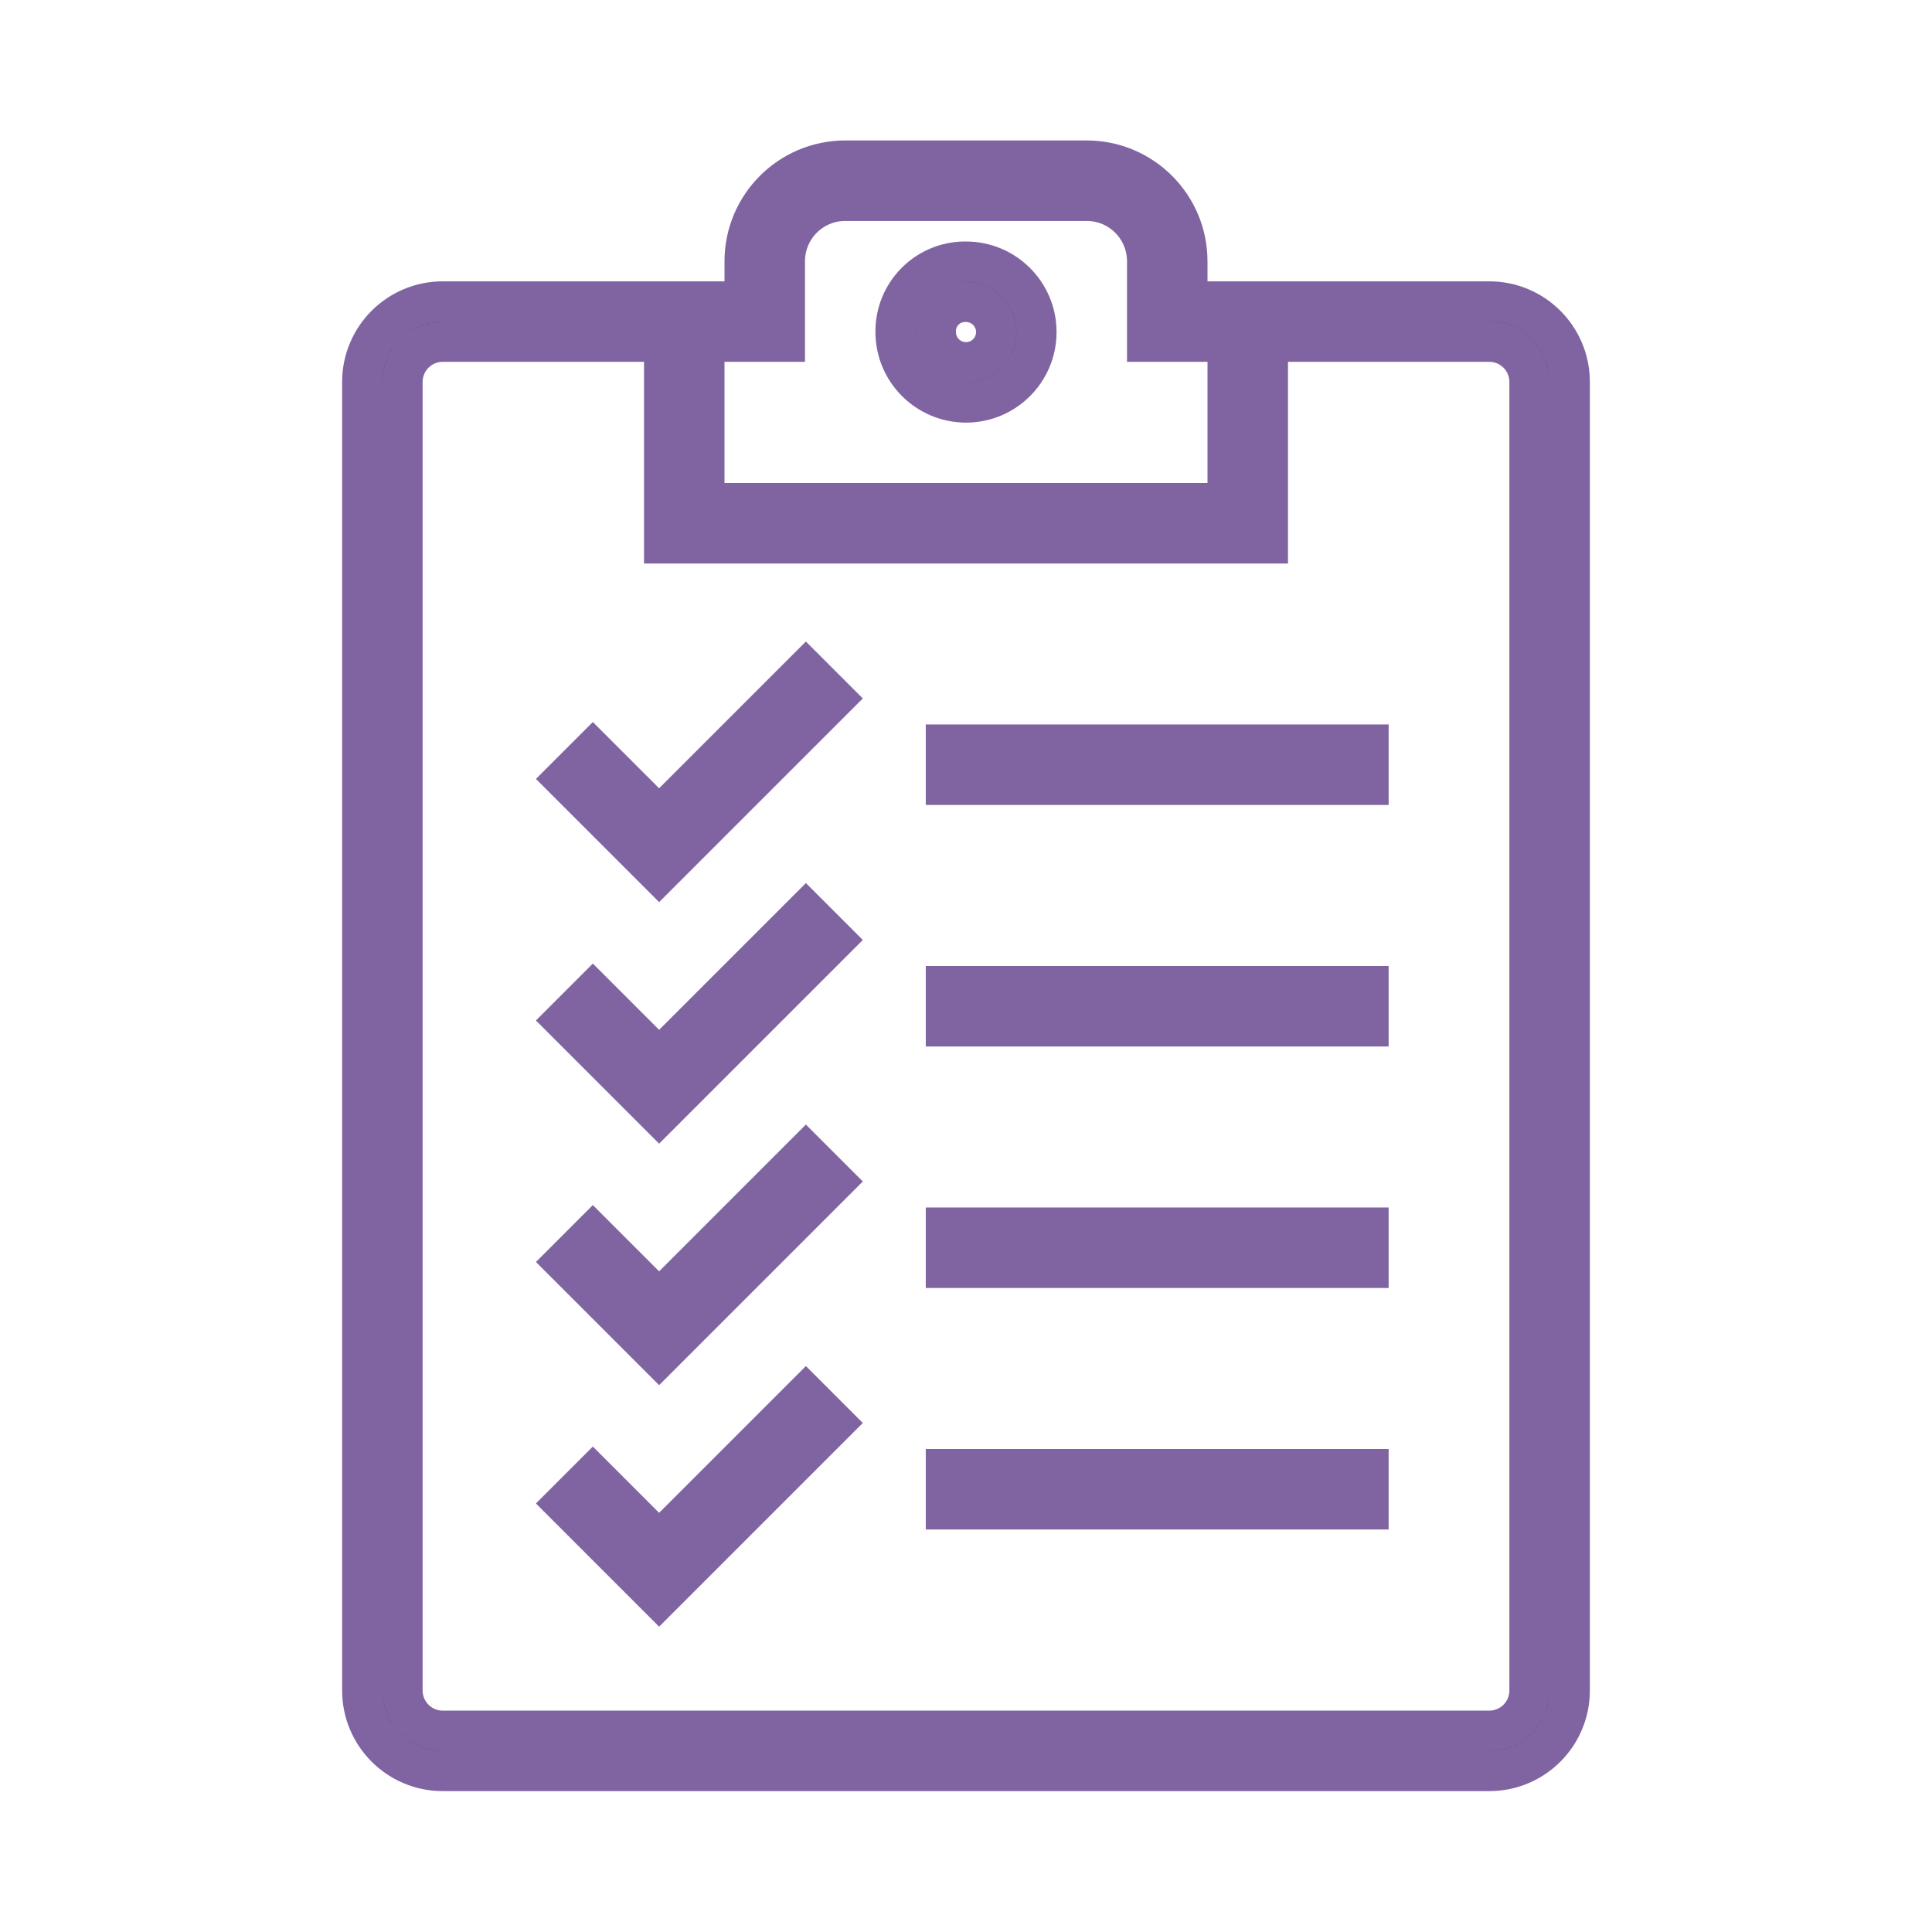
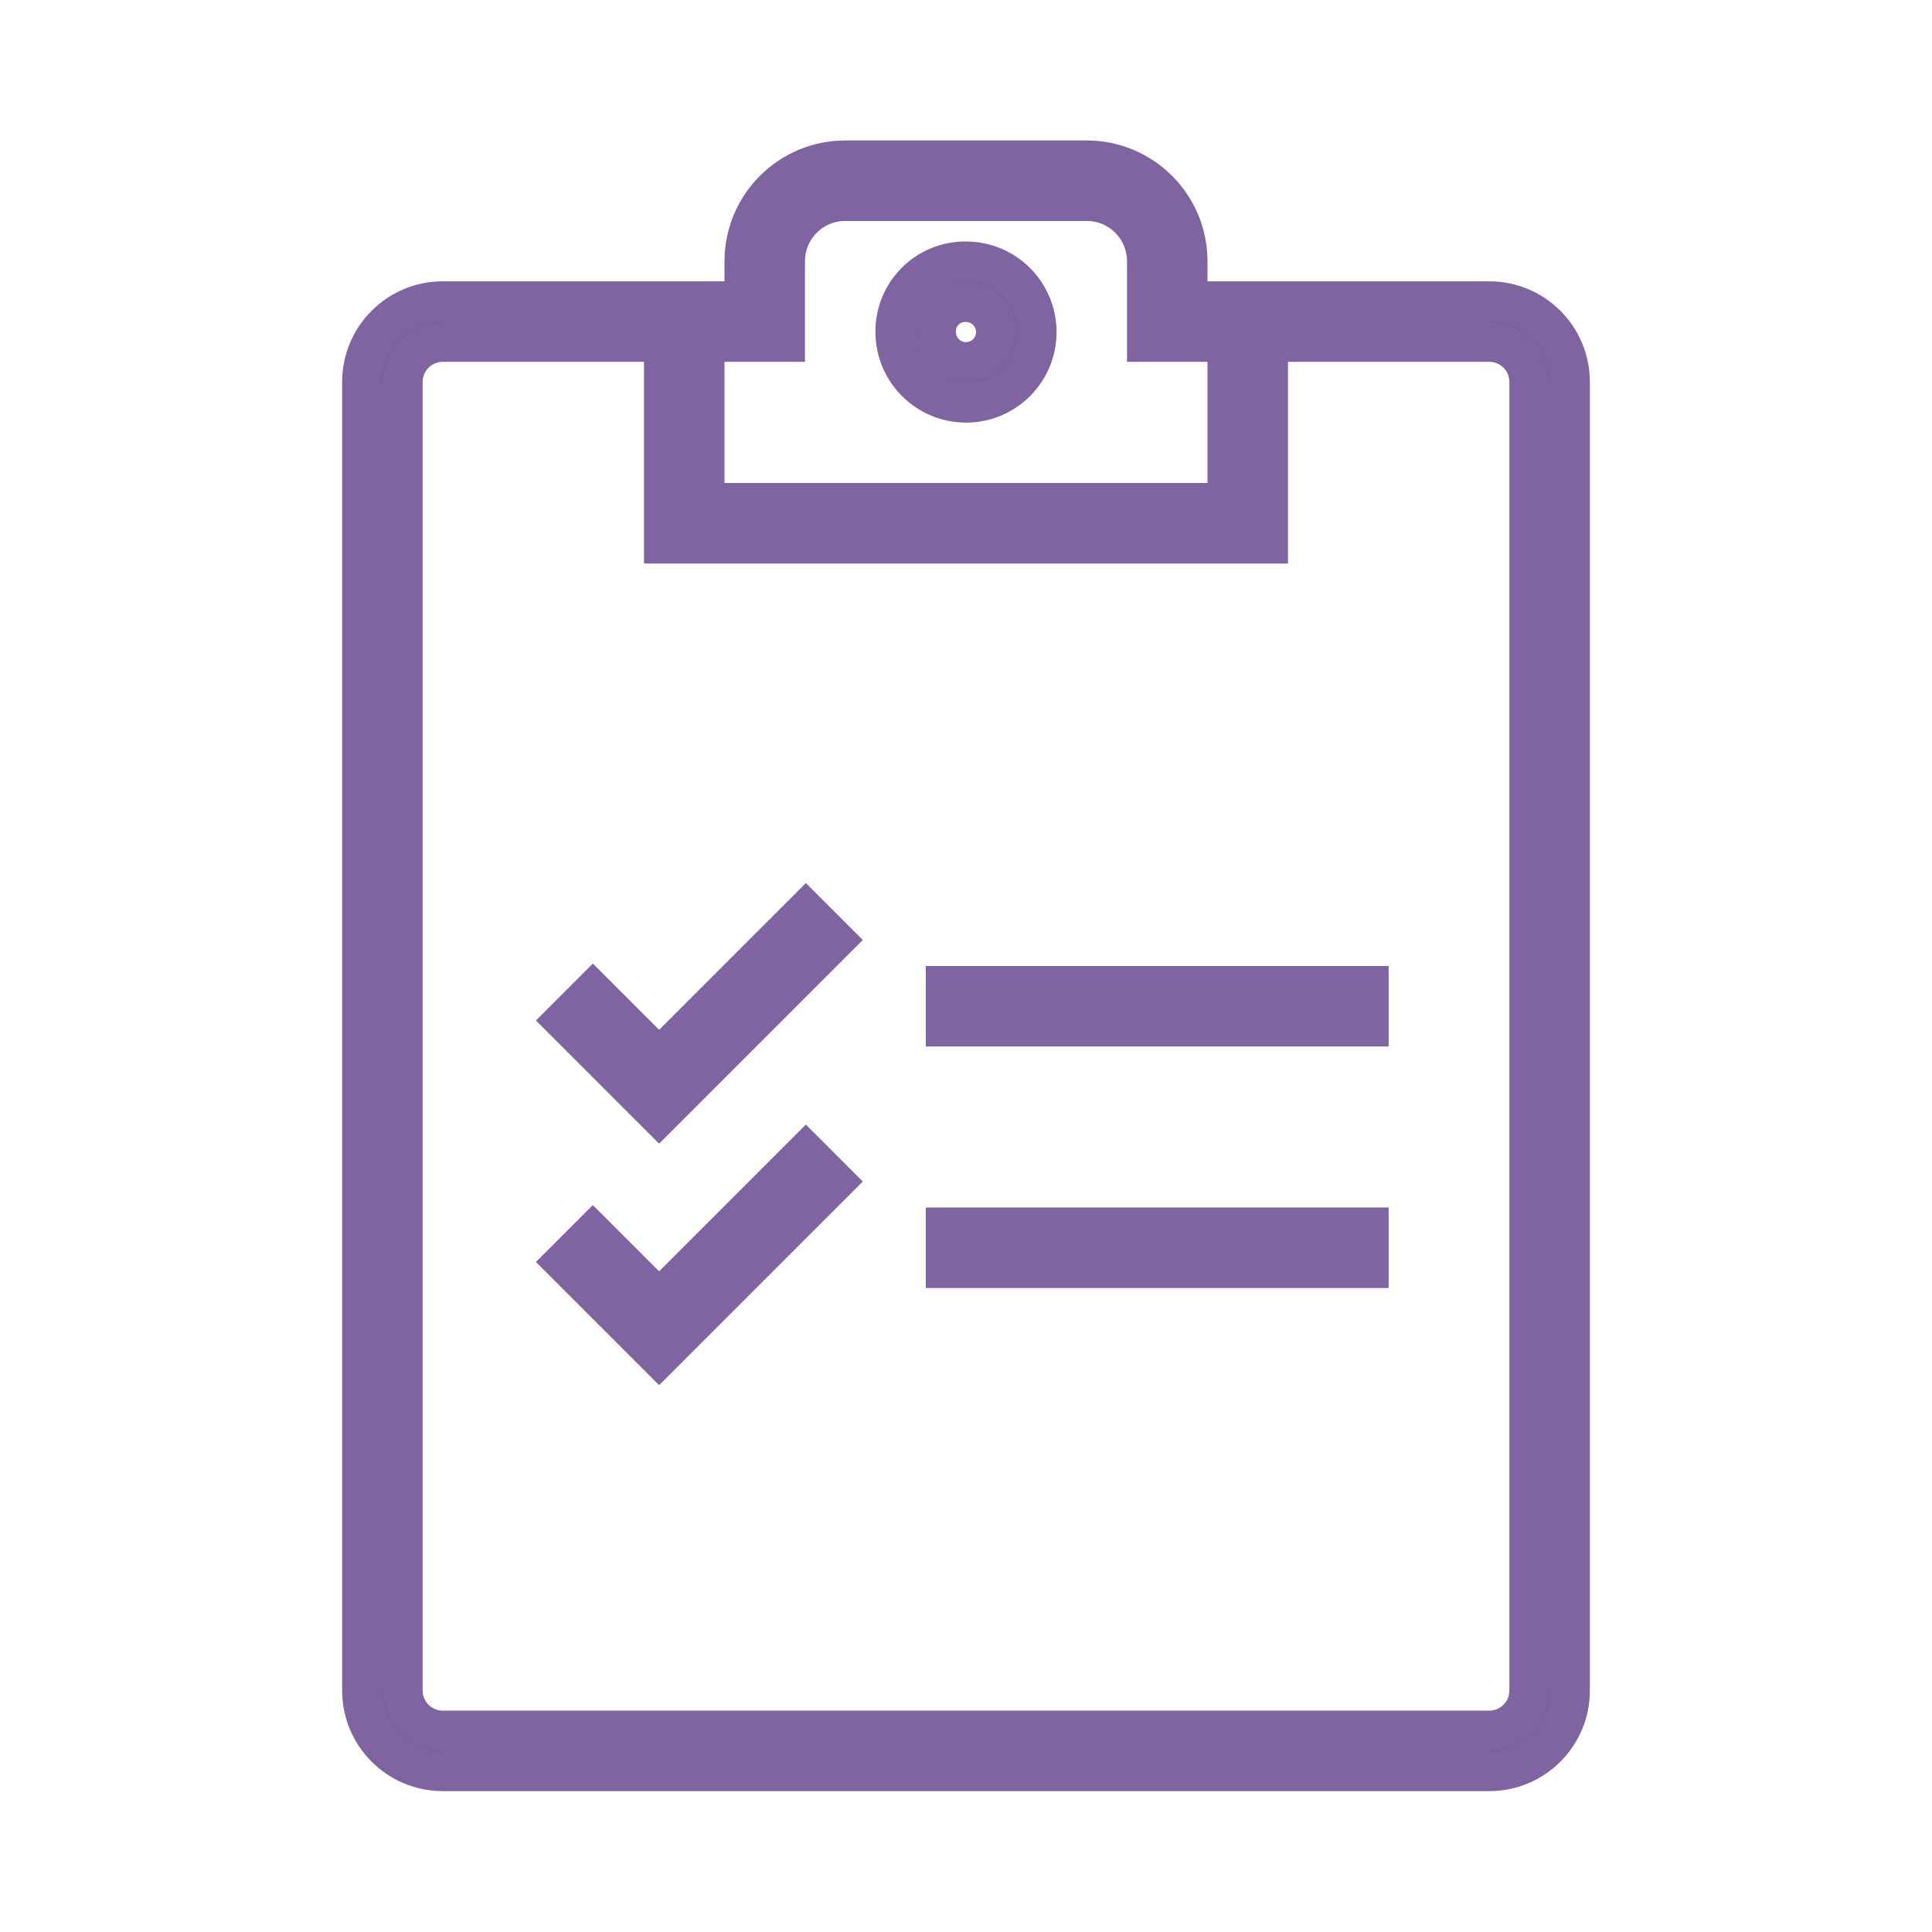
<svg xmlns="http://www.w3.org/2000/svg" width="96" height="96" xml:space="preserve" overflow="hidden">
  <g transform="translate(-73 -346)">
    <path d="M121 366C122.933 366 124.5 364.433 124.5 362.5 124.5 360.567 122.933 359 121 359L120.9 359C118.997 359.034 117.479 360.597 117.5 362.5 117.503 364.432 119.068 365.997 121 366ZM119.908 361.44C120.178 361.163 120.547 361.004 120.934 361L121 361C121.828 361 122.5 361.672 122.5 362.5 122.5 363.328 121.828 364 121 364 120.171 364 119.5 363.328 119.5 362.5 119.5 362.495 119.5 362.49 119.5 362.485 119.491 362.097 119.637 361.722 119.907 361.443Z" stroke="#8064A2" stroke-width="2" />
-     <path d="M114.458 380.705 113.044 379.291 105.751 386.583 102.458 383.291 101.044 384.705 105.751 389.412 114.458 380.705Z" stroke="#8064A2" stroke-width="2" />
-     <path d="M120.001 382.998 141.001 382.998 141.001 384.998 120.001 384.998Z" stroke="#8064A2" stroke-width="2" />
    <path d="M114.458 392.707 113.044 391.293 105.751 398.586 102.458 395.293 101.044 396.707 105.751 401.414 114.458 392.707Z" stroke="#8064A2" stroke-width="2" />
    <path d="M120.001 395 141.001 395 141.001 397 120.001 397Z" stroke="#8064A2" stroke-width="2" />
    <path d="M114.458 404.707 113.044 403.293 105.751 410.586 102.458 407.293 101.044 408.707 105.751 413.414 114.458 404.707Z" stroke="#8064A2" stroke-width="2" />
    <path d="M120.001 407 141.001 407 141.001 409 120.001 409Z" stroke="#8064A2" stroke-width="2" />
-     <path d="M114.458 416.707 113.044 415.293 105.751 422.586 102.458 419.293 101.044 420.707 105.751 425.414 114.458 416.707Z" stroke="#8064A2" stroke-width="2" />
-     <path d="M120.001 419 141.001 419 141.001 421 120.001 421Z" stroke="#8064A2" stroke-width="2" />
    <path d="M151 364.979C151 362.77 149.209 360.979 147 360.979L132 360.979 132 358.979C131.997 356.219 129.76 353.982 127 353.979L115 353.979C112.24 353.982 110.003 356.219 110 358.979L110 360.979 95 360.979C92.791 360.979 91 362.77 91 364.979L91 430C91 432.209 92.791 434 95 434L147 434C149.209 434 151 432.209 151 430ZM108 362.979 112 362.979 112 358.979C112 357.322 113.343 355.979 115 355.979L127 355.979C128.657 355.979 130 357.322 130 358.979L130 362.979 134 362.979 134 371 108 371ZM147 432 95 432C93.895 432 93 431.105 93 430L93 364.979C93 363.874 93.895 362.979 95 362.979L106 362.979 106 373 136 373 136 362.979 147 362.979C148.105 362.979 149 363.874 149 364.979L149 430C149 431.105 148.105 432 147 432Z" stroke="#8064A2" stroke-width="2" />
  </g>
</svg>